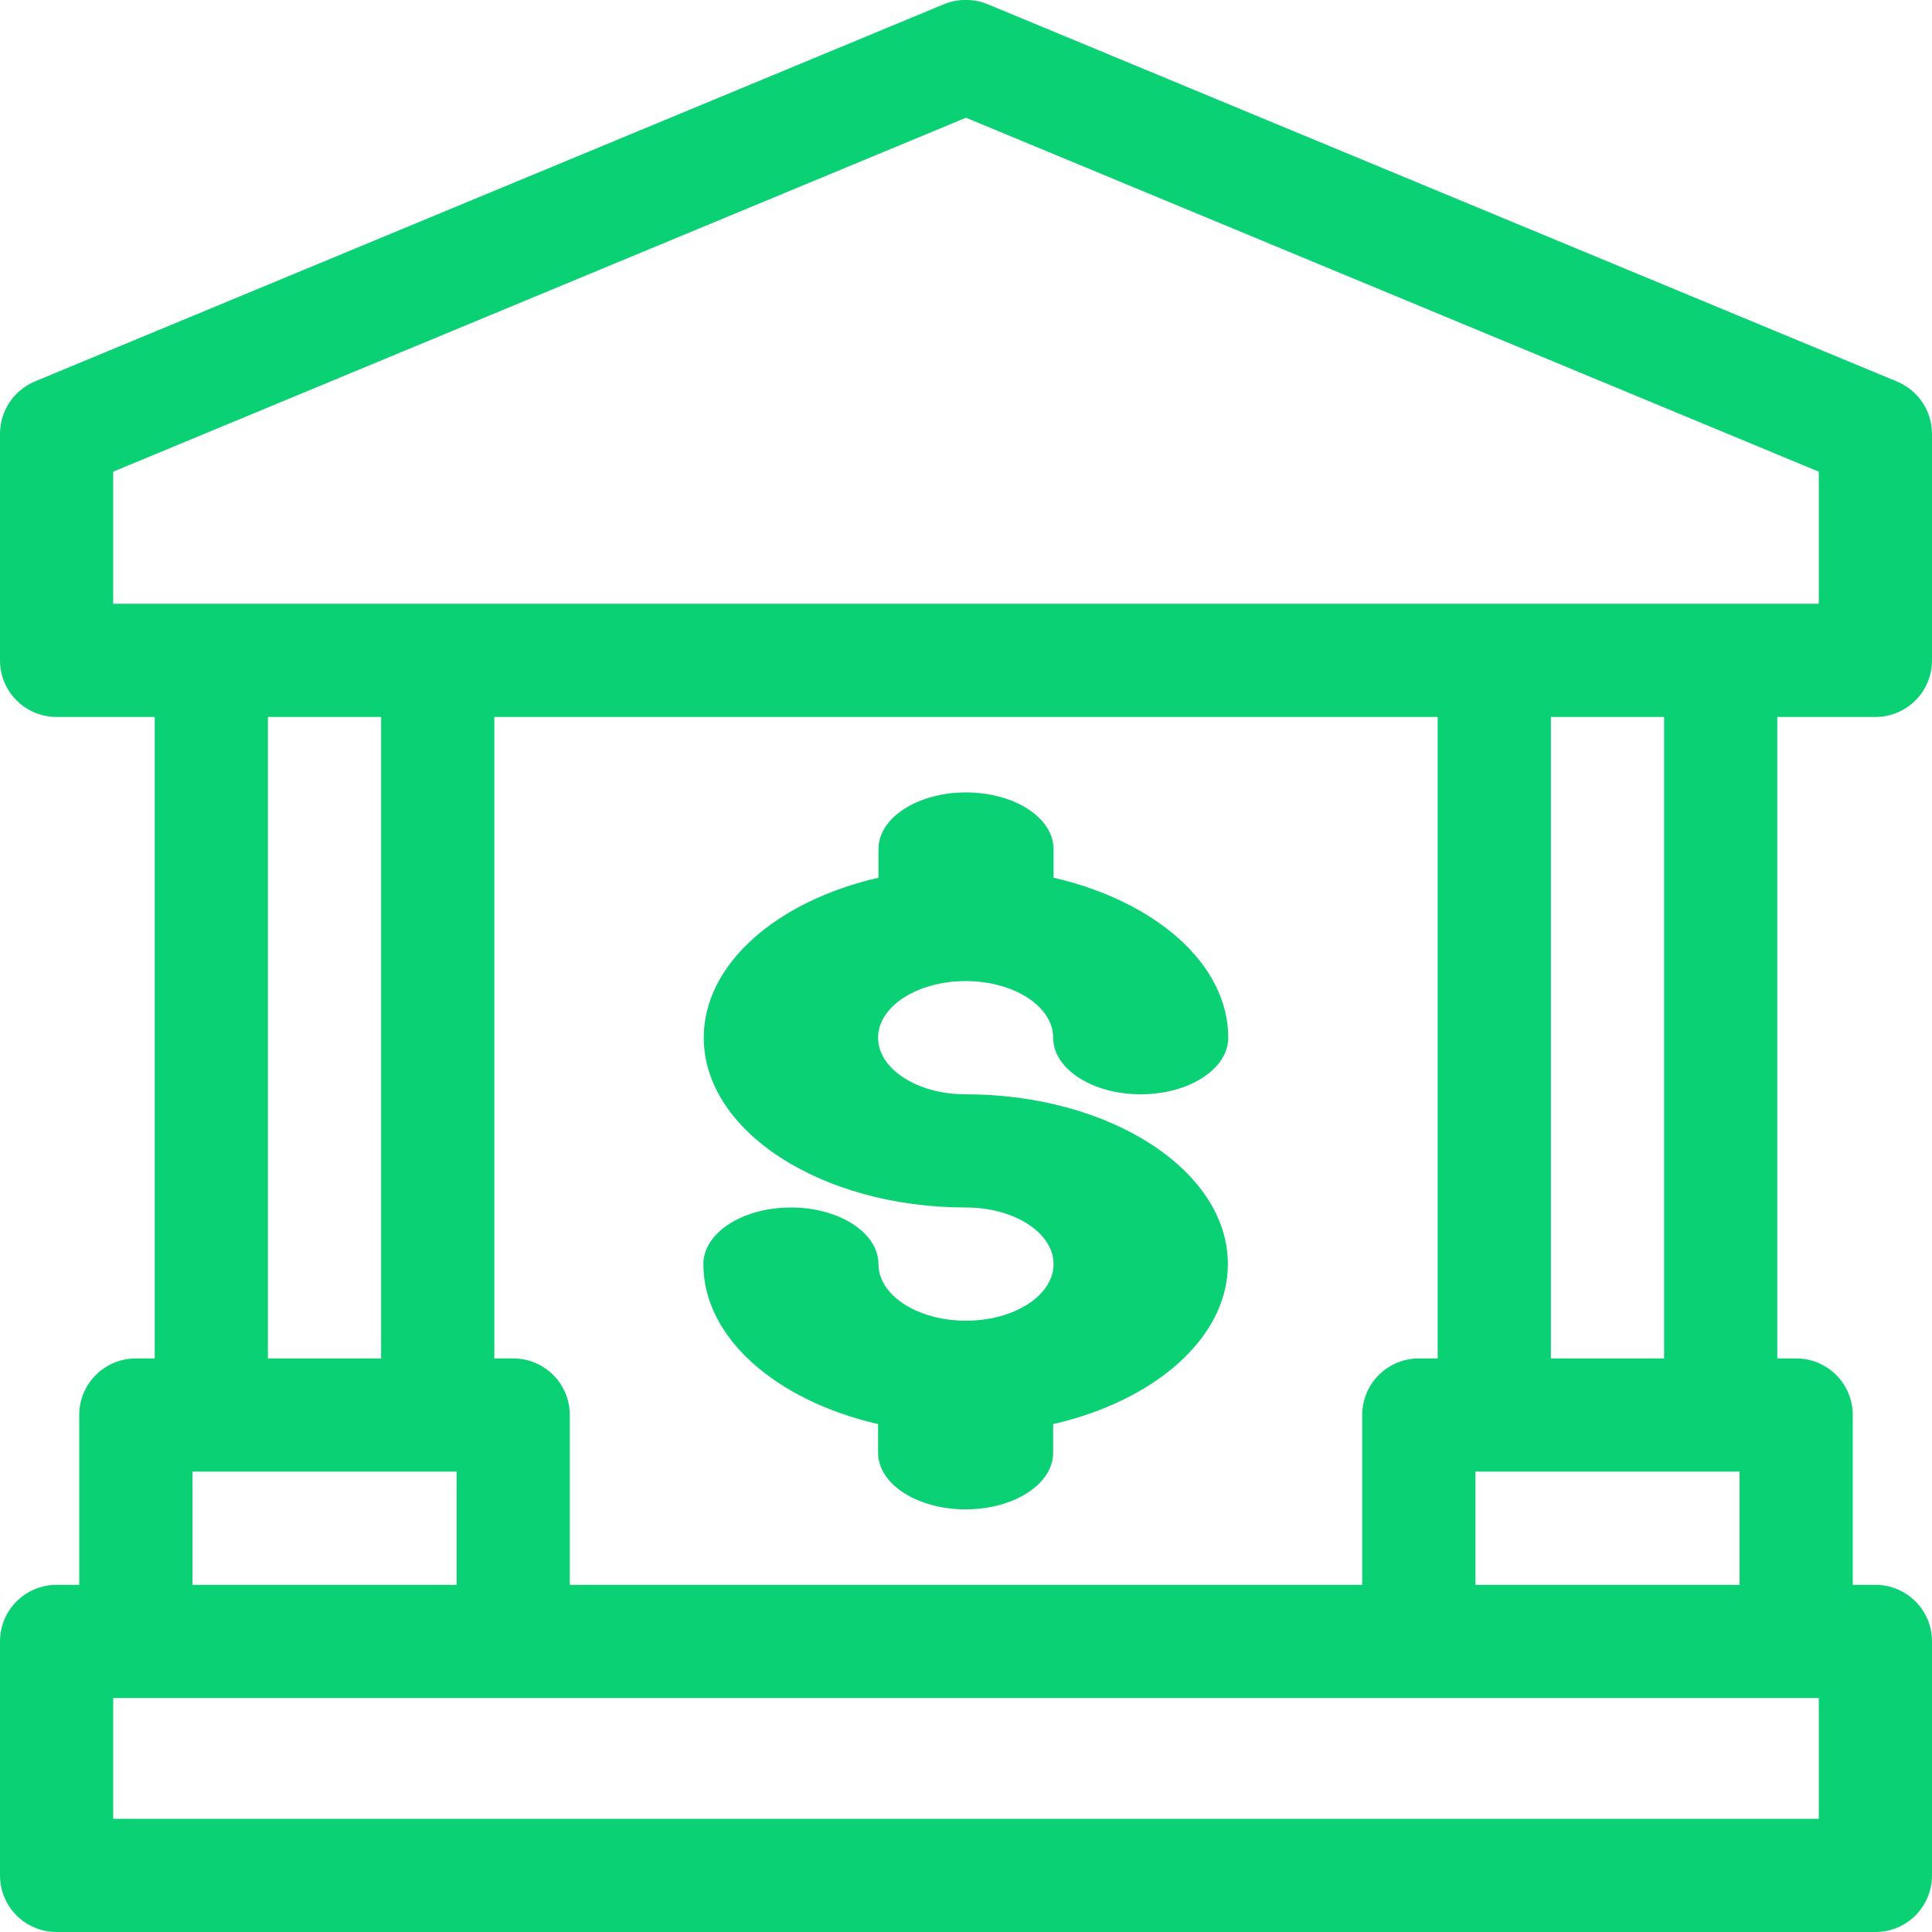
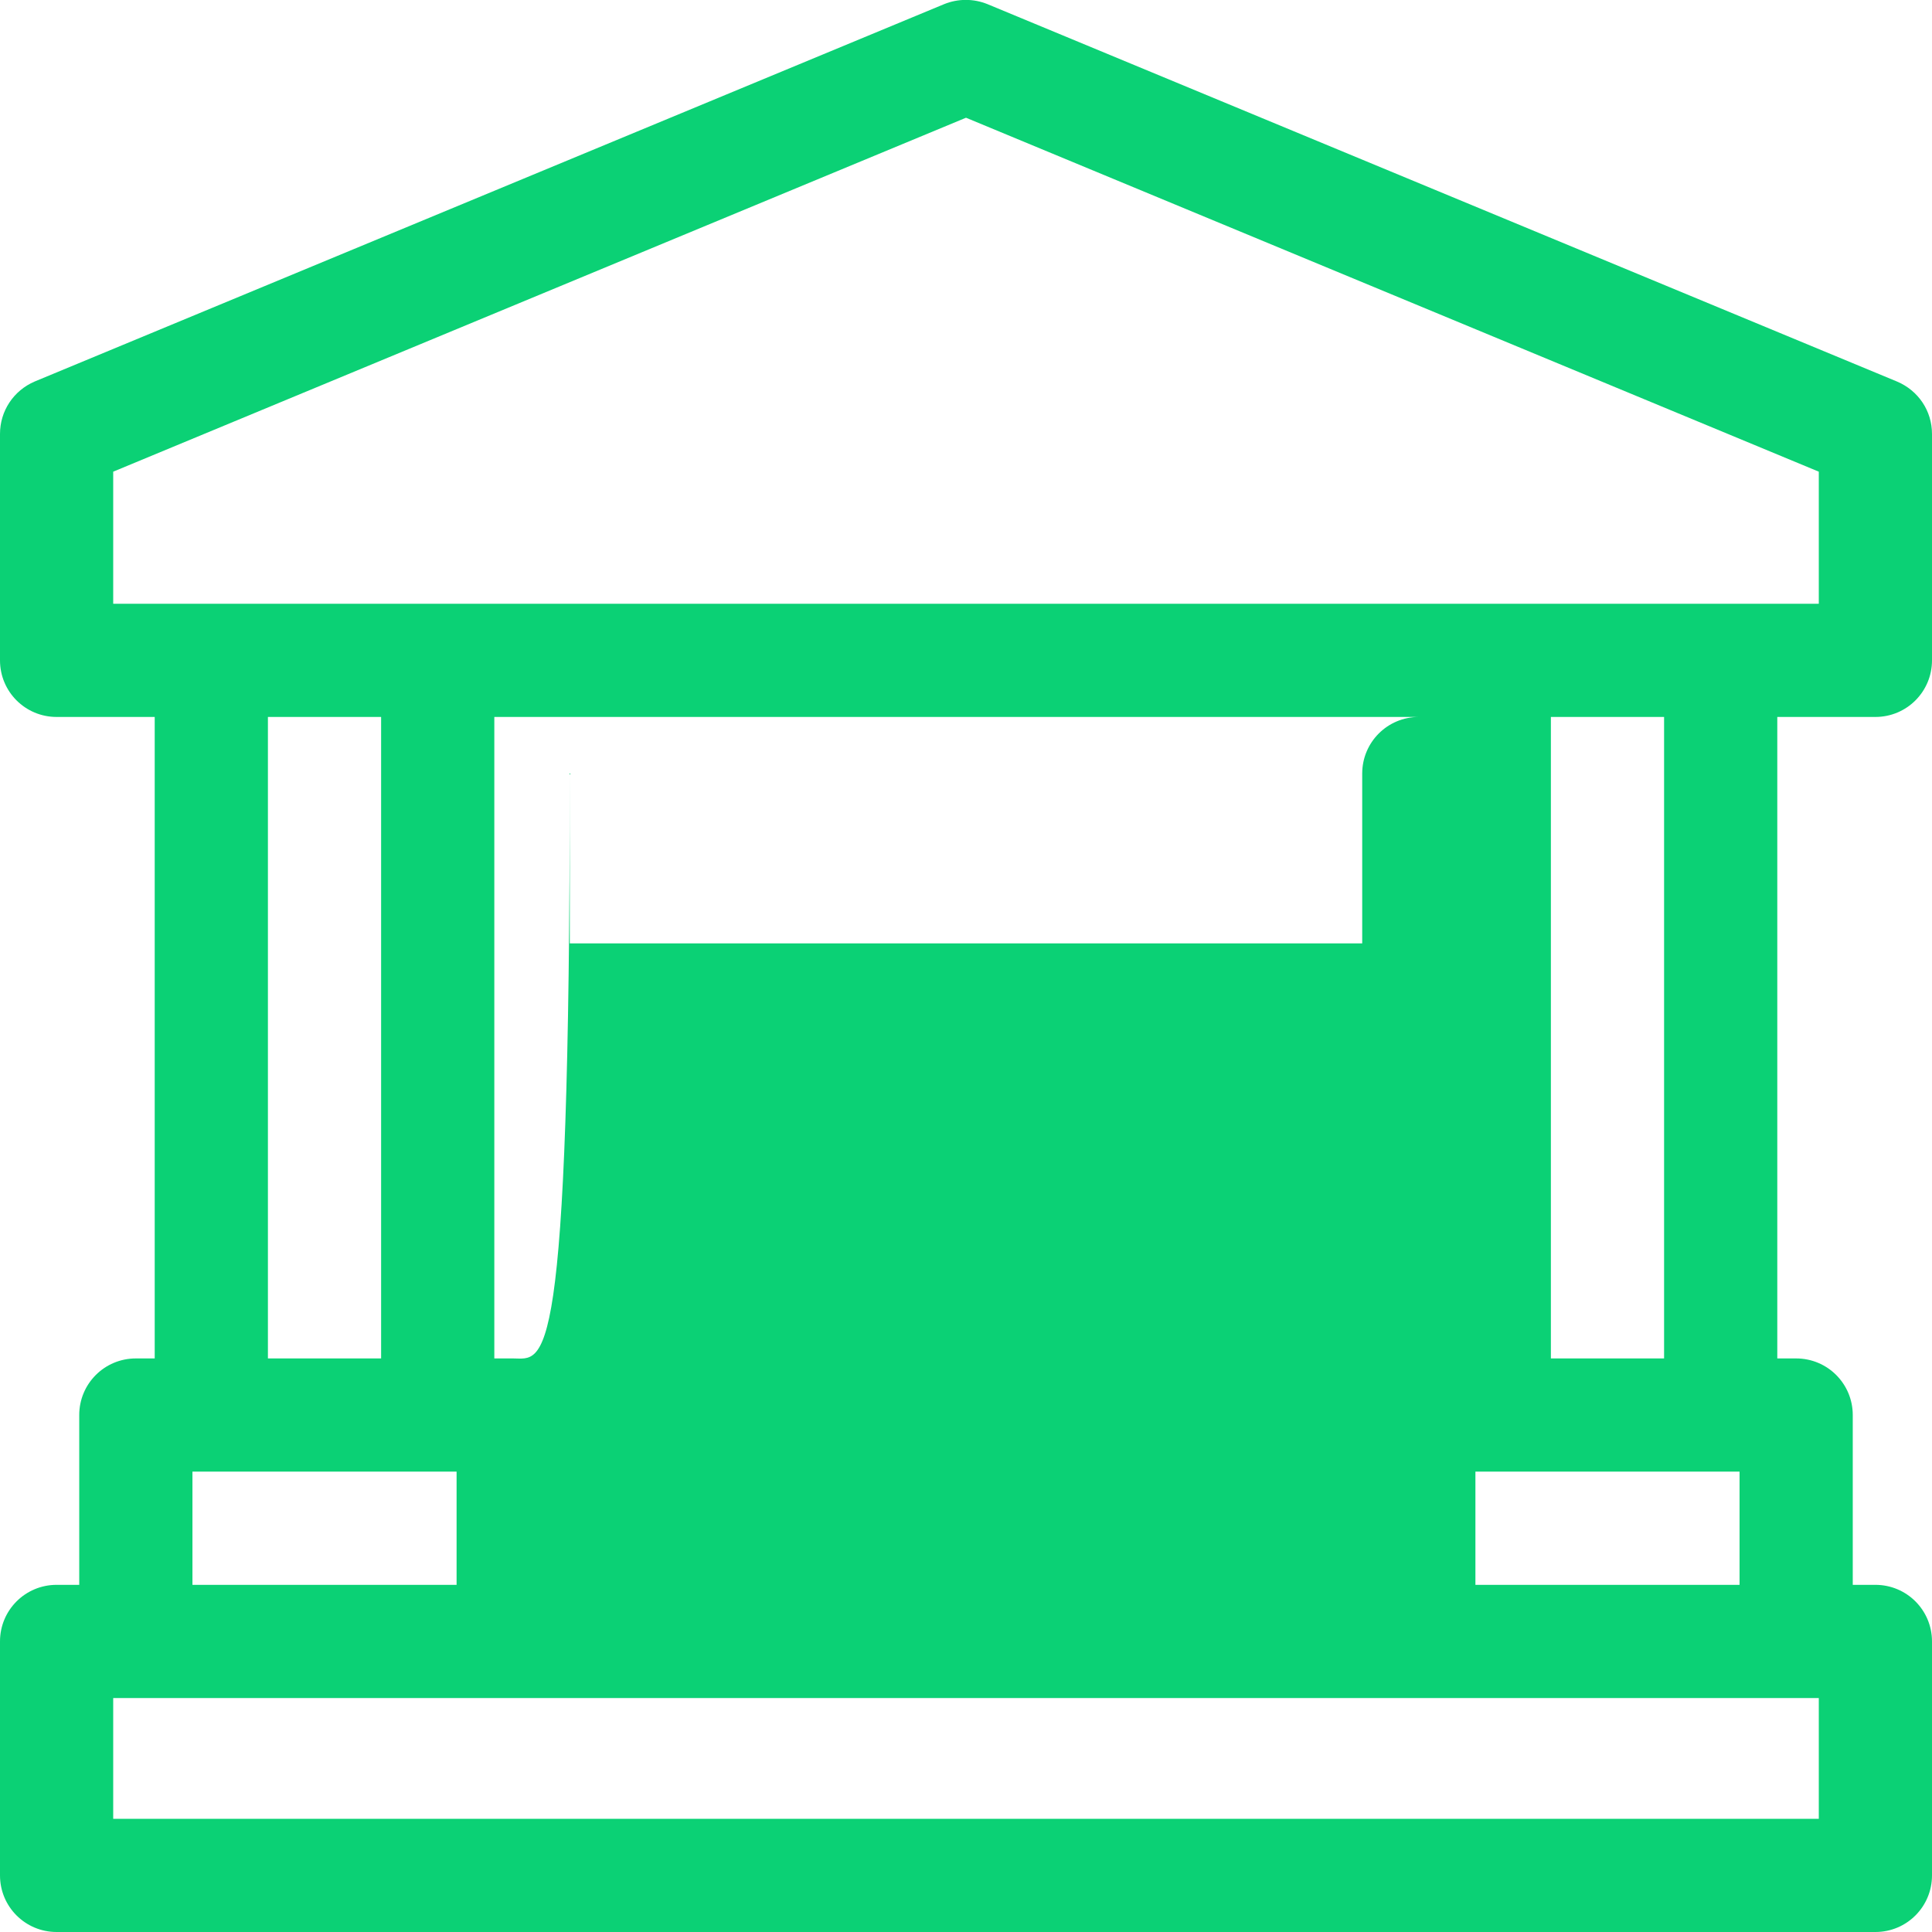
<svg xmlns="http://www.w3.org/2000/svg" version="1.1" id="Capa_1" x="0px" y="0px" viewBox="0 0 512 512" style="enable-background:new 0 0 512 512;" xml:space="preserve">
  <style type="text/css"> .st0{fill:#0BD175;} </style>
-   <path class="st0" d="M497,190c8.3,0,15-6.7,15-15v-60c0-6.1-3.6-11.5-9.3-13.9l-241-100c-3.7-1.5-7.8-1.5-11.5,0l-241,100 C3.6,103.5,0,108.9,0,115v60c0,8.3,6.7,15,15,15h26v170h-5c-8.3,0-15,6.7-15,15v45h-6c-8.3,0-15,6.7-15,15v62c0,8.3,6.7,15,15,15 h482c8.3,0,15-6.7,15-15v-62c0-8.3-6.7-15-15-15h-6v-45c0-8.3-6.7-15-15-15h-5V190H497z M482,450v32H30v-32H482z M121,390v30H51v-30 H121z M71,360V190h30v170H71z M136,360h-5V190h250v170h-5c-8.3,0-15,6.7-15,15v45H151v-45C151,366.7,144.3,360,136,360z M461,390v30 h-70v-30H461z M411,360V190h30v170H411z M30,160v-35l226-93.8L482,125v35H30z" />
-   <path class="st0" d="M256,350c-12.8,0-23.2-6.7-23.2-15s-10.4-15-23.2-15s-23.2,6.7-23.2,15c0,19.6,19.4,36.2,46.3,42.4v7.6 c0,8.3,10.4,15,23.2,15s23.2-6.7,23.2-15v-7.6c27-6.2,46.3-22.9,46.3-42.4c0-24.8-31.2-45-69.5-45c-12.8,0-23.2-6.7-23.2-15 s10.4-15,23.2-15c12.8,0,23.2,6.7,23.2,15s10.4,15,23.2,15c12.8,0,23.2-6.7,23.2-15c0-19.6-19.4-36.2-46.3-42.4V225 c0-8.3-10.4-15-23.2-15c-12.8,0-23.2,6.7-23.2,15v7.6c-27,6.2-46.3,22.9-46.3,42.4c0,24.8,31.2,45,69.5,45c12.8,0,23.2,6.7,23.2,15 S268.8,350,256,350z" />
+   <path class="st0" d="M497,190c8.3,0,15-6.7,15-15v-60c0-6.1-3.6-11.5-9.3-13.9l-241-100c-3.7-1.5-7.8-1.5-11.5,0l-241,100 C3.6,103.5,0,108.9,0,115v60c0,8.3,6.7,15,15,15h26v170h-5c-8.3,0-15,6.7-15,15v45h-6c-8.3,0-15,6.7-15,15v62c0,8.3,6.7,15,15,15 h482c8.3,0,15-6.7,15-15v-62c0-8.3-6.7-15-15-15h-6v-45c0-8.3-6.7-15-15-15h-5V190H497z M482,450v32H30v-32H482z M121,390v30H51v-30 H121z M71,360V190h30v170H71z M136,360h-5V190h250h-5c-8.3,0-15,6.7-15,15v45H151v-45C151,366.7,144.3,360,136,360z M461,390v30 h-70v-30H461z M411,360V190h30v170H411z M30,160v-35l226-93.8L482,125v35H30z" />
</svg>